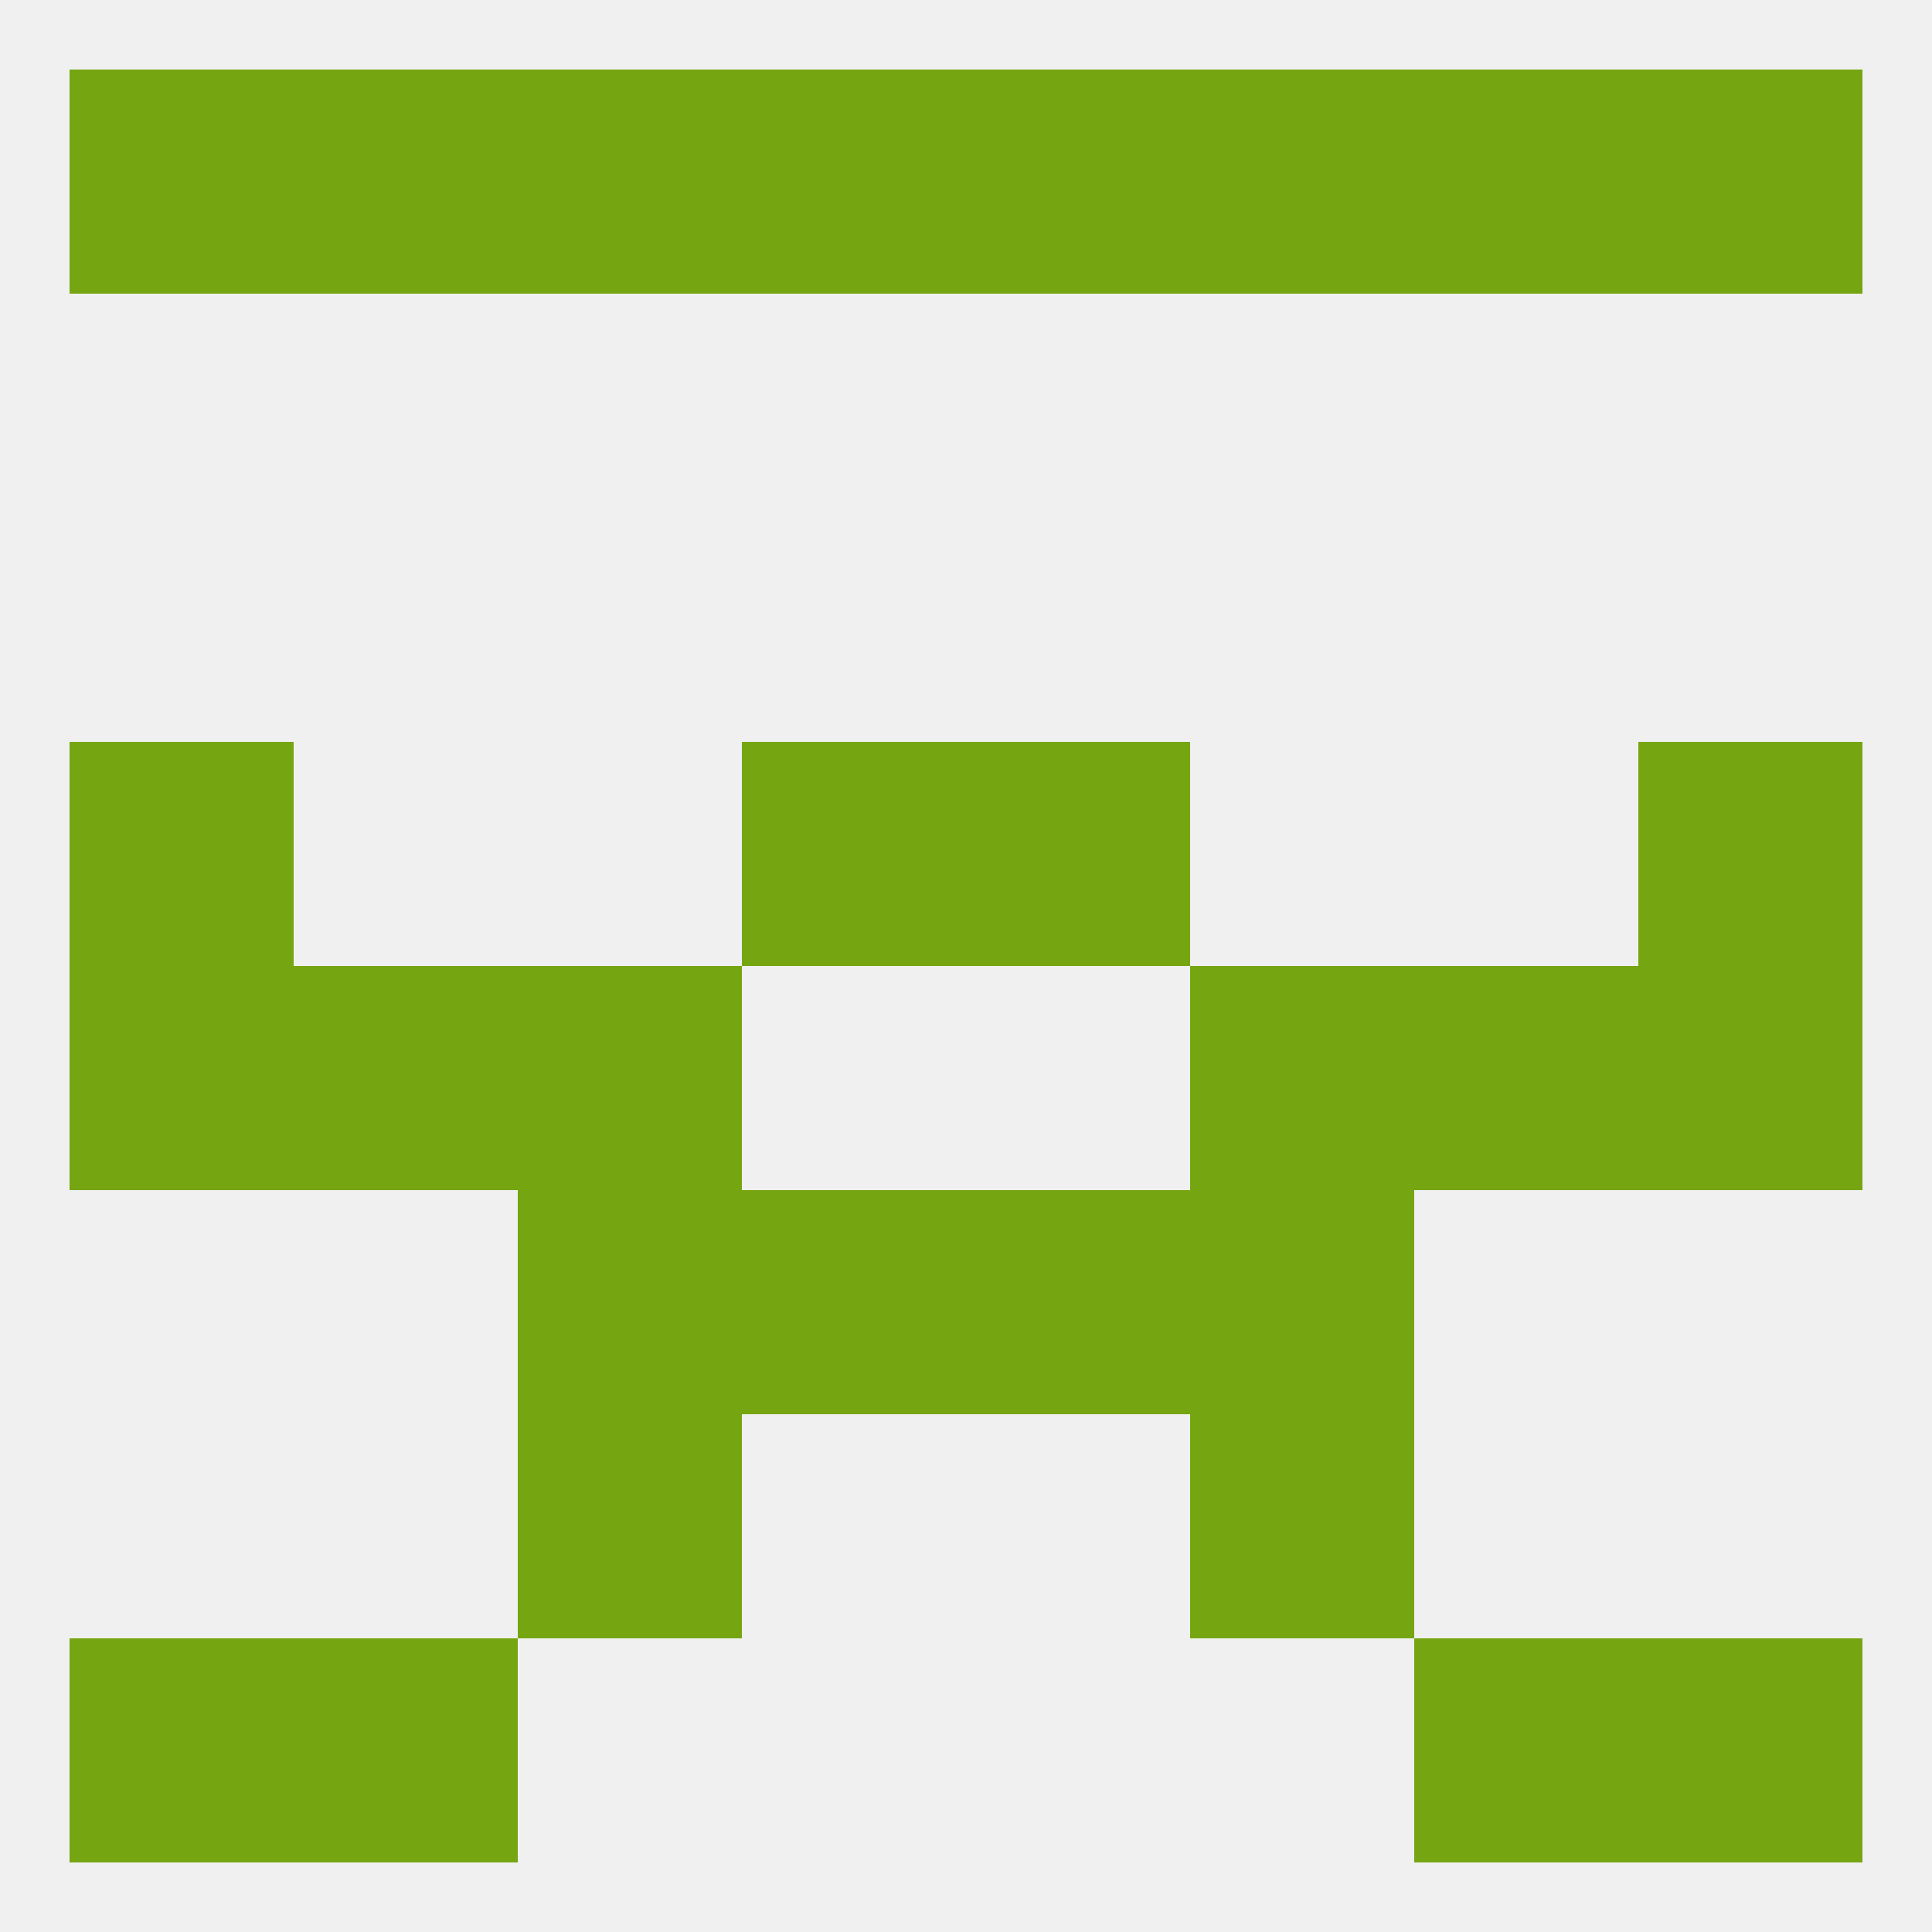
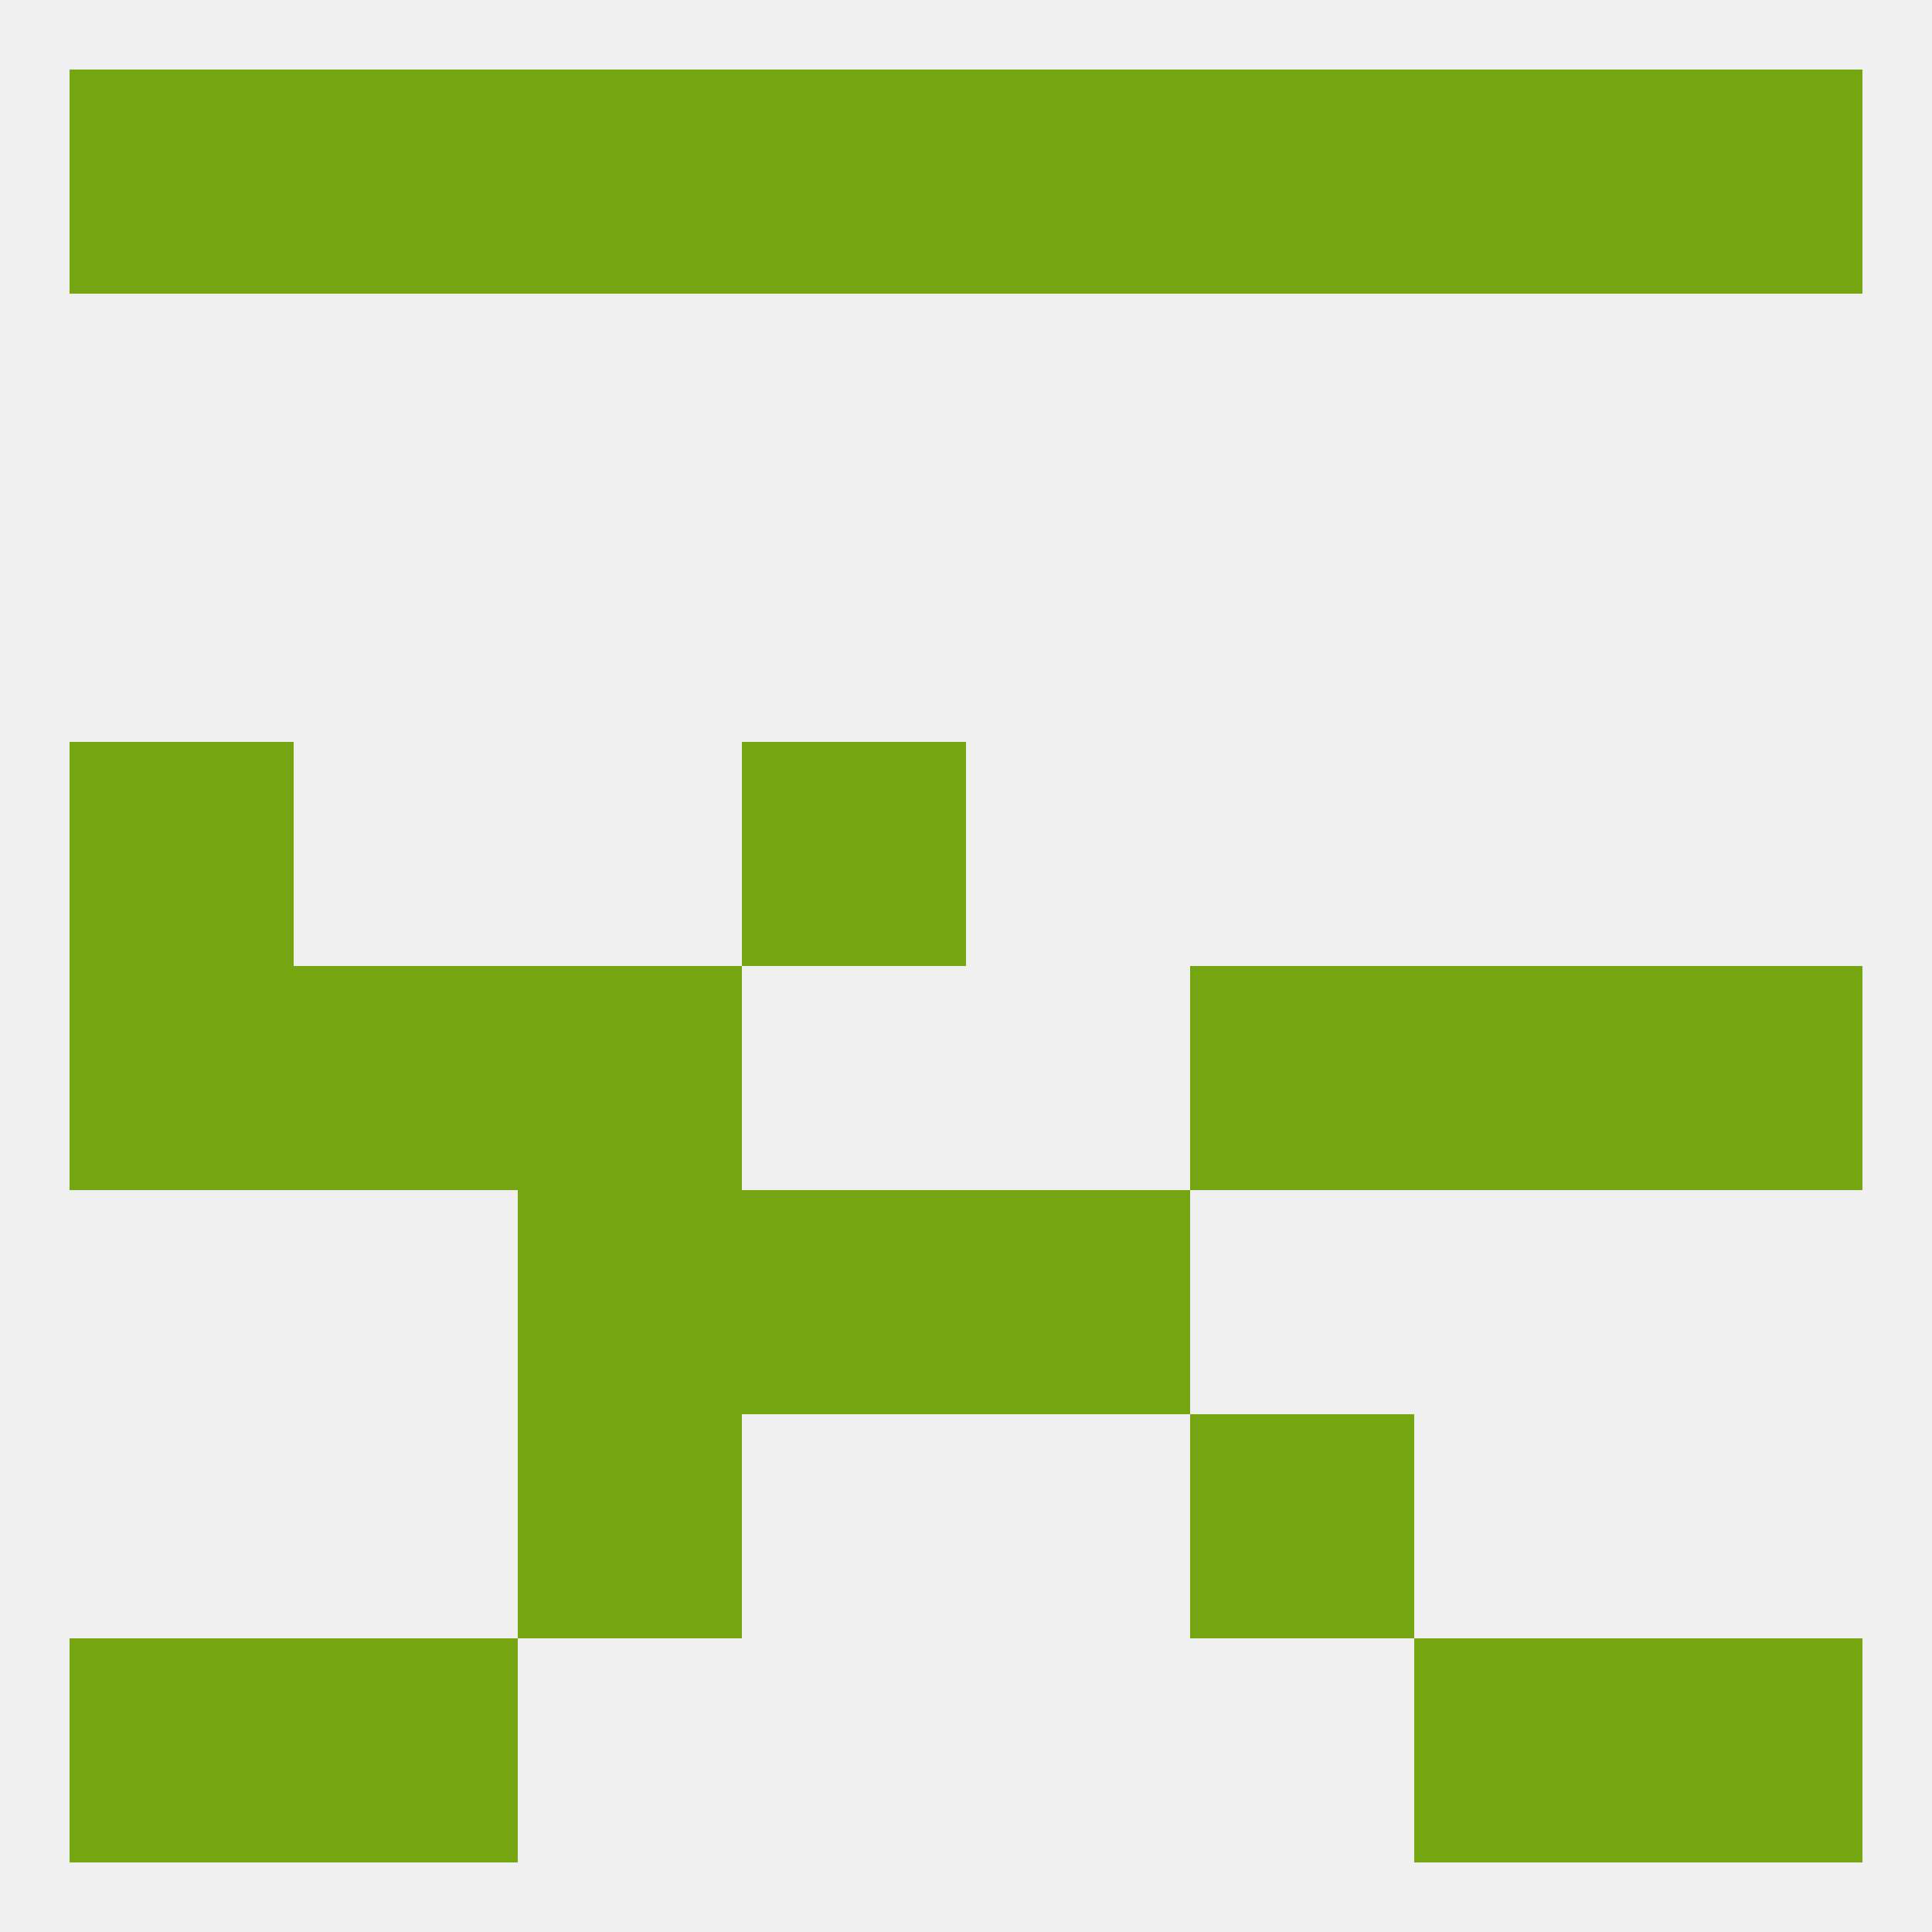
<svg xmlns="http://www.w3.org/2000/svg" version="1.1" baseprofile="full" width="250" height="250" viewBox="0 0 250 250">
  <rect width="100%" height="100%" fill="rgba(240,240,240,255)" />
  <rect x="9" y="96" width="29" height="29" fill="rgba(118,165,18,255)" />
-   <rect x="212" y="96" width="29" height="29" fill="rgba(118,165,18,255)" />
  <rect x="96" y="96" width="29" height="29" fill="rgba(118,165,18,255)" />
-   <rect x="125" y="96" width="29" height="29" fill="rgba(118,165,18,255)" />
  <rect x="125" y="154" width="29" height="29" fill="rgba(118,165,18,255)" />
  <rect x="67" y="154" width="29" height="29" fill="rgba(118,165,18,255)" />
-   <rect x="154" y="154" width="29" height="29" fill="rgba(118,165,18,255)" />
  <rect x="96" y="154" width="29" height="29" fill="rgba(118,165,18,255)" />
  <rect x="67" y="183" width="29" height="29" fill="rgba(118,165,18,255)" />
  <rect x="154" y="183" width="29" height="29" fill="rgba(118,165,18,255)" />
  <rect x="183" y="212" width="29" height="29" fill="rgba(118,165,18,255)" />
  <rect x="9" y="212" width="29" height="29" fill="rgba(118,165,18,255)" />
  <rect x="212" y="212" width="29" height="29" fill="rgba(118,165,18,255)" />
  <rect x="38" y="212" width="29" height="29" fill="rgba(118,165,18,255)" />
  <rect x="212" y="9" width="29" height="29" fill="rgba(118,165,18,255)" />
  <rect x="183" y="9" width="29" height="29" fill="rgba(118,165,18,255)" />
  <rect x="96" y="9" width="29" height="29" fill="rgba(118,165,18,255)" />
  <rect x="125" y="9" width="29" height="29" fill="rgba(118,165,18,255)" />
  <rect x="154" y="9" width="29" height="29" fill="rgba(118,165,18,255)" />
  <rect x="9" y="9" width="29" height="29" fill="rgba(118,165,18,255)" />
  <rect x="38" y="9" width="29" height="29" fill="rgba(118,165,18,255)" />
  <rect x="67" y="9" width="29" height="29" fill="rgba(118,165,18,255)" />
  <rect x="9" y="125" width="29" height="29" fill="rgba(118,165,18,255)" />
  <rect x="212" y="125" width="29" height="29" fill="rgba(118,165,18,255)" />
  <rect x="38" y="125" width="29" height="29" fill="rgba(118,165,18,255)" />
  <rect x="183" y="125" width="29" height="29" fill="rgba(118,165,18,255)" />
  <rect x="67" y="125" width="29" height="29" fill="rgba(118,165,18,255)" />
  <rect x="154" y="125" width="29" height="29" fill="rgba(118,165,18,255)" />
</svg>